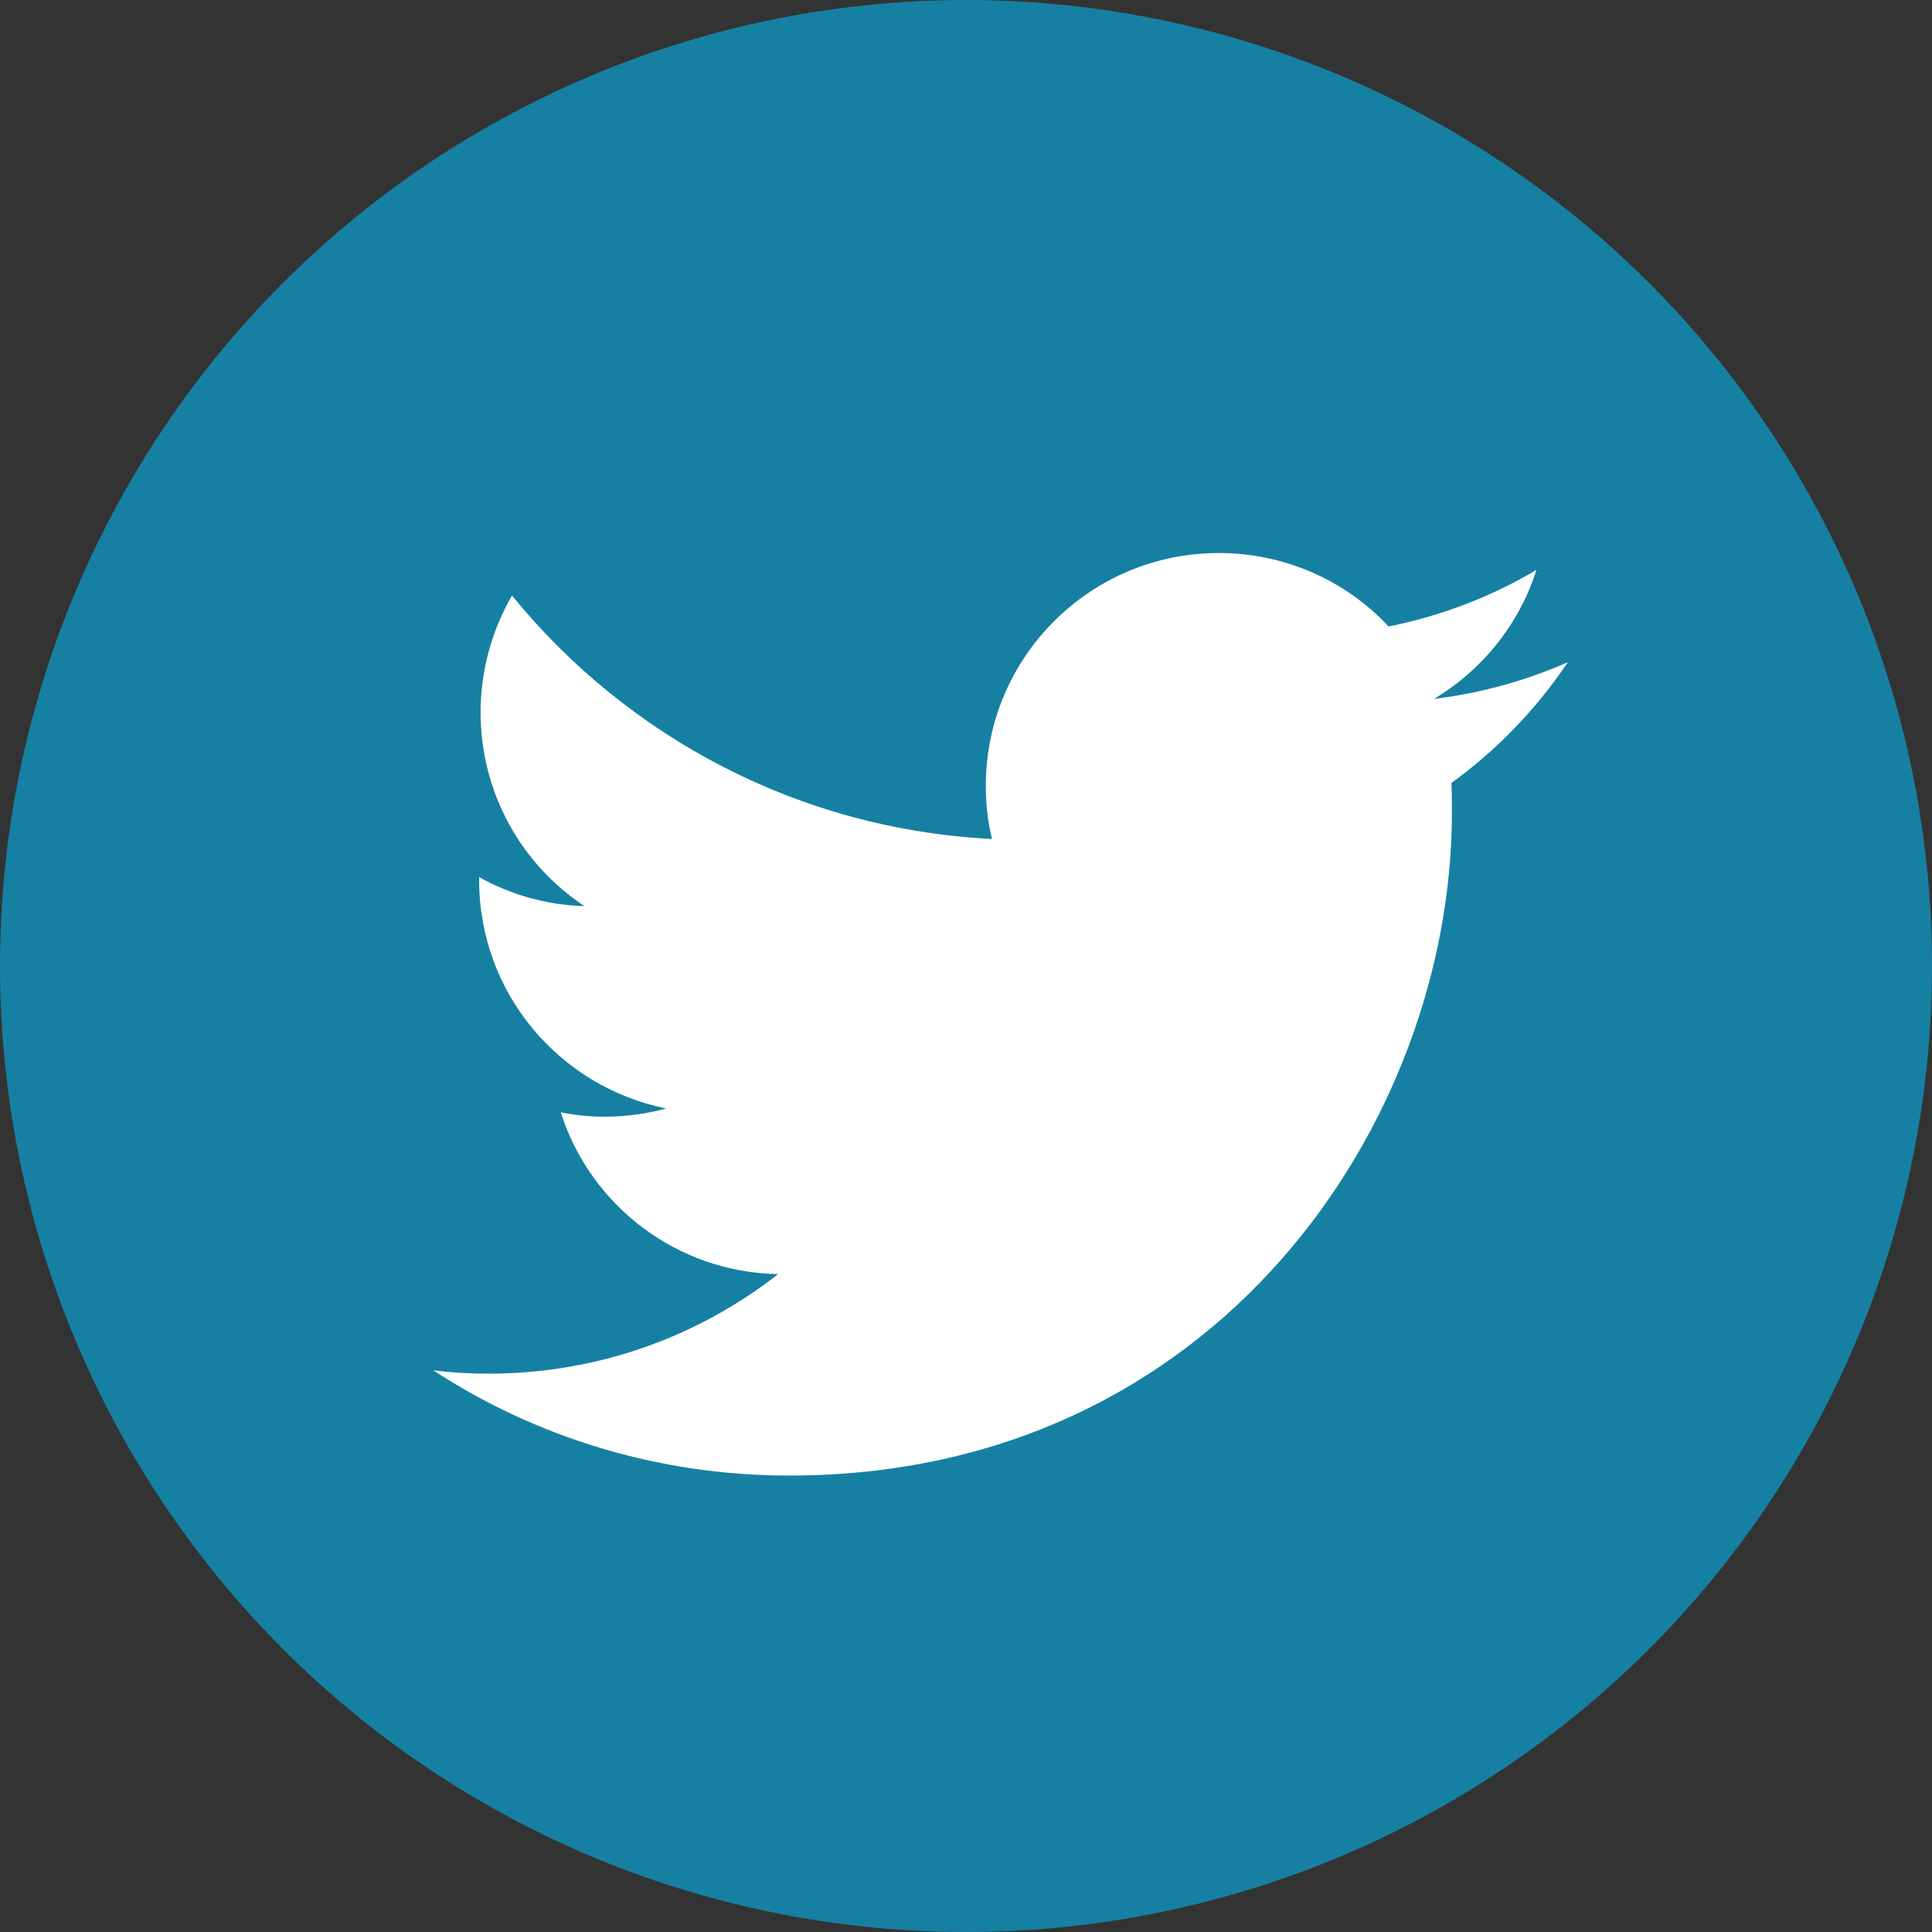
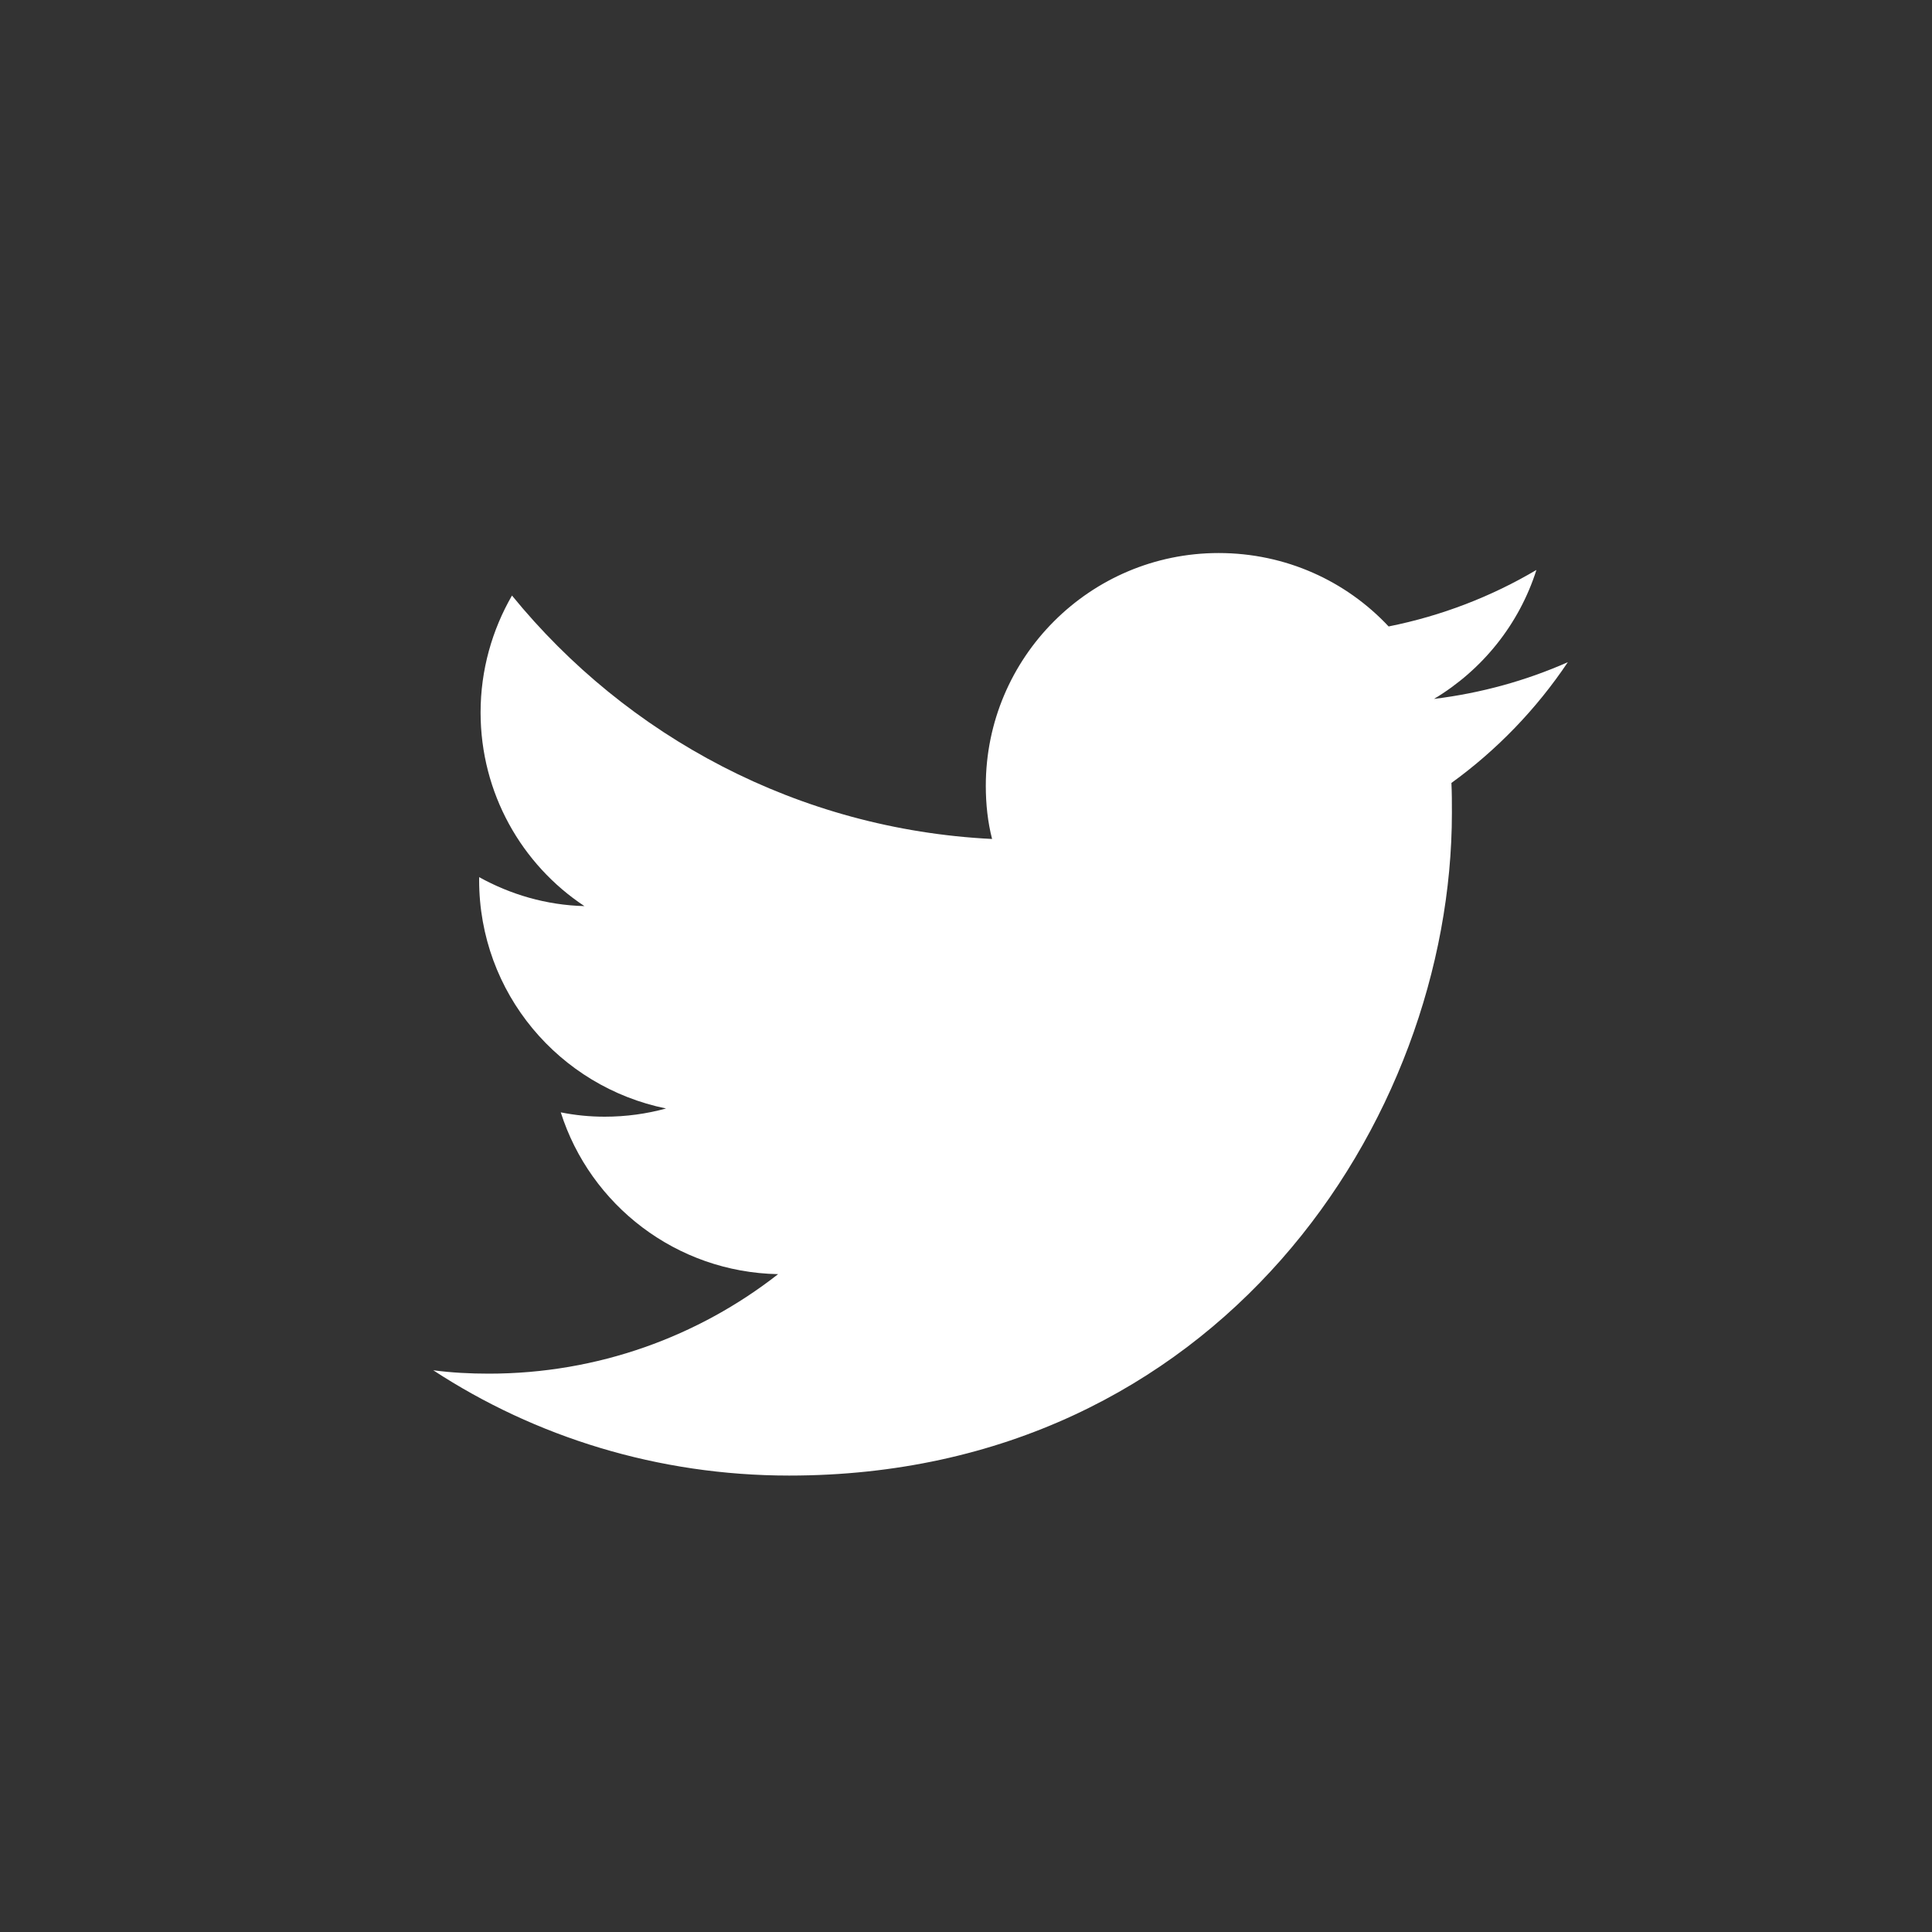
<svg xmlns="http://www.w3.org/2000/svg" id="_レイヤー_2" viewBox="0 0 40 40">
  <rect x="0" y="0" width="40" height="40" fill="#333333" stroke="none" />
  <defs>
    <style>.cls-1{fill:#1680a3;}.cls-2{fill:#fff;}</style>
  </defs>
  <g id="footer">
    <g>
      <g id="Dark_Blue">
-         <circle class="cls-1" cx="20" cy="20" r="20" />
-       </g>
+         </g>
      <g id="Logo_FIXED">
        <path class="cls-2" d="m16.34,30.55c8.87,0,13.72-7.35,13.72-13.72,0-.21,0-.42-.01-.62.94-.68,1.76-1.53,2.41-2.5-.86.38-1.79.64-2.77.76,1-.6,1.76-1.54,2.12-2.67-.93.55-1.96.95-3.06,1.17-.88-.94-2.13-1.52-3.52-1.52-2.66,0-4.82,2.16-4.82,4.82,0,.38.04.75.13,1.1-4.01-.2-7.56-2.12-9.94-5.04-.41.71-.65,1.54-.65,2.42,0,1.67.85,3.15,2.15,4.01-.79-.02-1.53-.24-2.18-.6v.06c0,2.34,1.66,4.28,3.87,4.73-.4.11-.83.17-1.27.17-.31,0-.61-.03-.91-.09.61,1.92,2.39,3.31,4.5,3.35-1.65,1.29-3.73,2.06-5.99,2.06-.39,0-.77-.02-1.15-.07,2.11,1.38,4.65,2.18,7.37,2.18" />
      </g>
    </g>
  </g>
</svg>